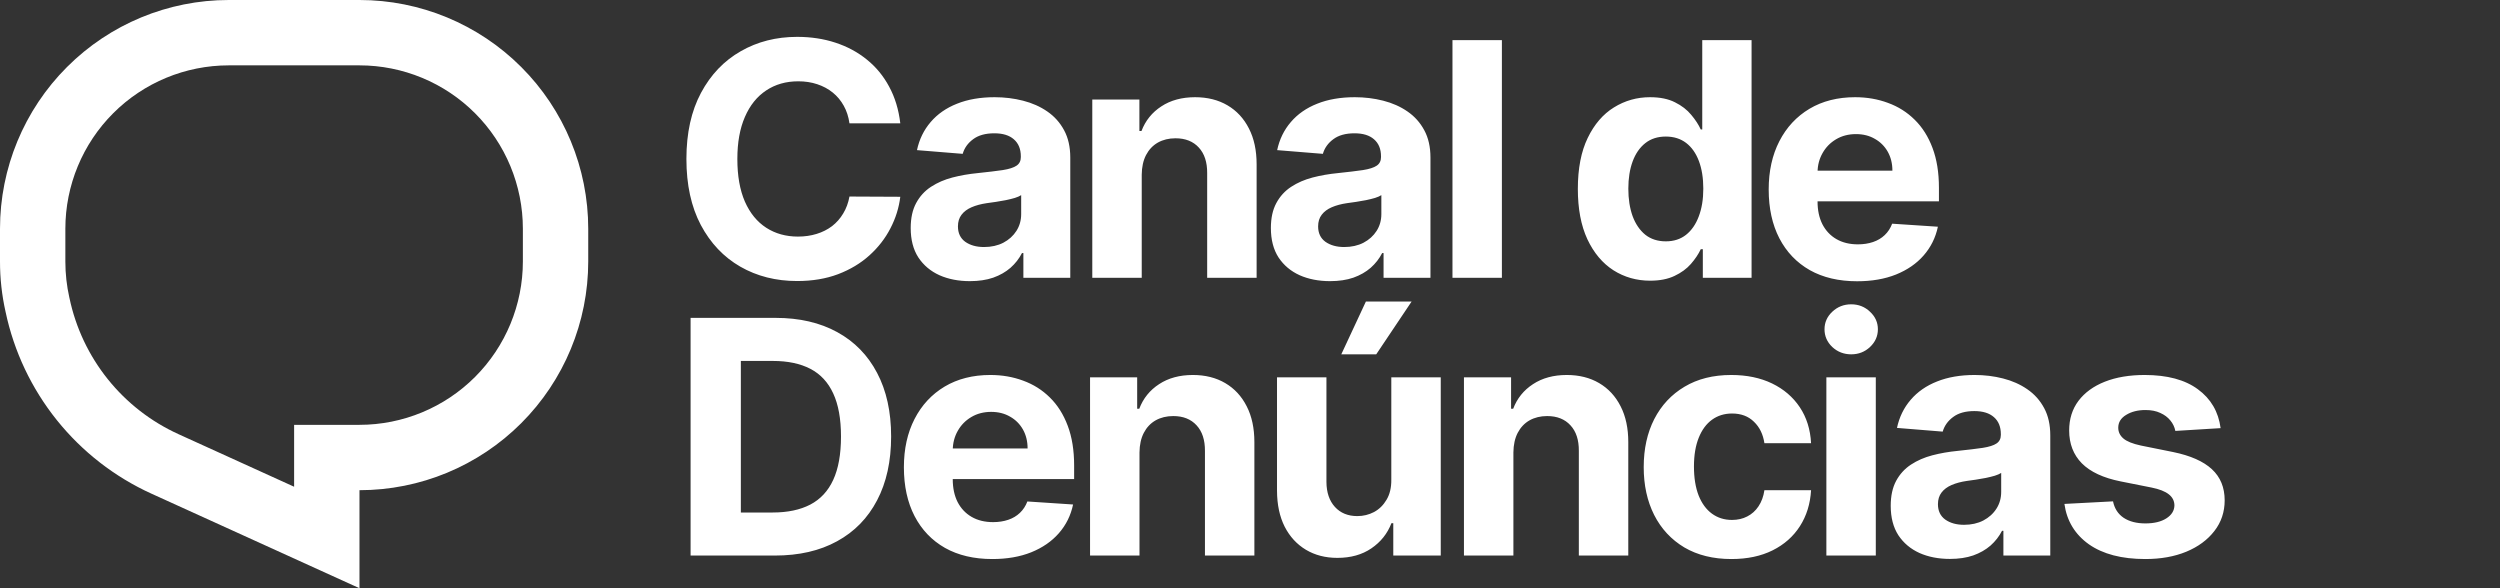
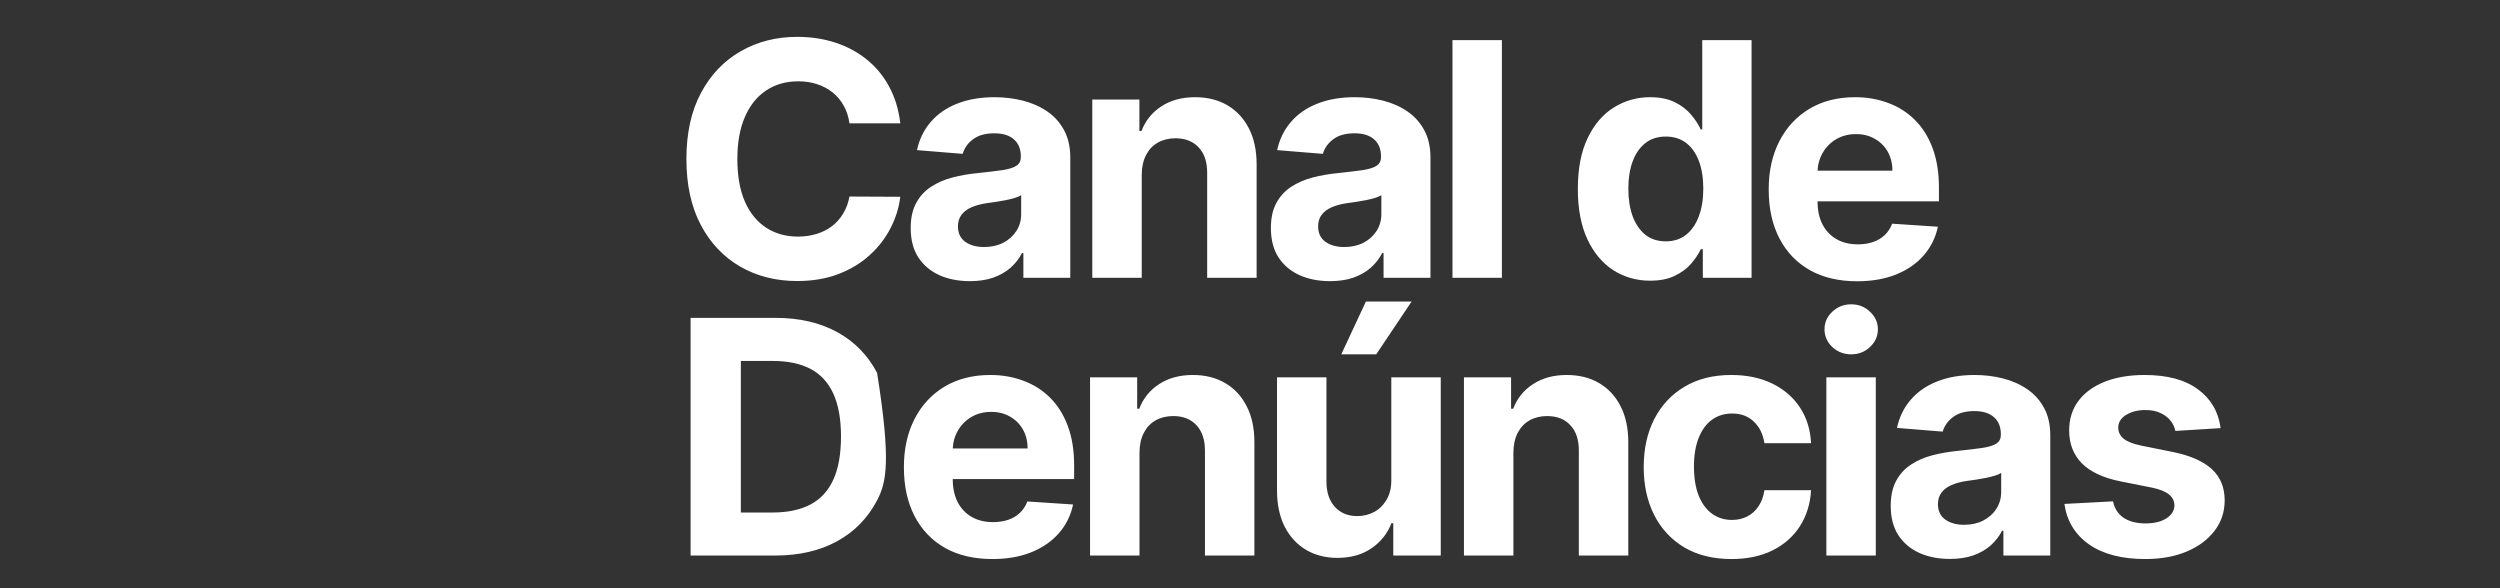
<svg xmlns="http://www.w3.org/2000/svg" width="153" height="36" viewBox="0 0 153 36" fill="none">
  <rect x="0" y="0" width="153" height="36" fill="#333333" stroke="none" />
-   <path d="M4.248 18.228L4.254 18.252C4.636 20.065 5.439 21.762 6.598 23.207C7.757 24.653 9.24 25.805 10.926 26.572L18 29.788V26H22C24.652 26 27.196 24.946 29.071 23.071C30.946 21.196 32 18.652 32 16V14C32 11.348 30.946 8.804 29.071 6.929C27.196 5.054 24.652 4 22 4H14C11.348 4 8.804 5.054 6.929 6.929C5.054 8.804 4 11.348 4 14V16C4 16.76 4.084 17.496 4.242 18.2L4.248 18.228V18.228ZM22 36L9.272 30.214C7.015 29.188 5.03 27.646 3.479 25.712C1.927 23.778 0.852 21.506 0.34 19.08C0.113 18.069 -0.001 17.036 2.28547e-06 16V14C2.28547e-06 10.287 1.475 6.726 4.101 4.101C6.726 1.475 10.287 0 14 0H22C25.713 0 29.274 1.475 31.899 4.101C34.525 6.726 36 10.287 36 14V16C36 19.713 34.525 23.274 31.899 25.899C29.274 28.525 25.713 30 22 30V36Z" fill="white" />
-   <path d="M55.098 7.547H51.987C51.93 7.144 51.814 6.787 51.639 6.474C51.464 6.157 51.239 5.887 50.965 5.665C50.69 5.442 50.373 5.272 50.013 5.153C49.658 5.035 49.272 4.976 48.855 4.976C48.102 4.976 47.447 5.163 46.888 5.537C46.329 5.906 45.896 6.446 45.588 7.156C45.28 7.862 45.126 8.719 45.126 9.727C45.126 10.764 45.28 11.635 45.588 12.341C45.901 13.046 46.336 13.579 46.895 13.939C47.454 14.299 48.1 14.479 48.834 14.479C49.246 14.479 49.627 14.424 49.977 14.315C50.332 14.206 50.647 14.048 50.922 13.839C51.197 13.626 51.424 13.368 51.604 13.065C51.788 12.762 51.916 12.417 51.987 12.028L55.098 12.043C55.017 12.71 54.816 13.354 54.494 13.974C54.177 14.59 53.749 15.142 53.209 15.629C52.674 16.112 52.035 16.496 51.291 16.78C50.553 17.059 49.717 17.199 48.784 17.199C47.487 17.199 46.327 16.905 45.304 16.318C44.286 15.731 43.481 14.881 42.889 13.768C42.302 12.656 42.008 11.309 42.008 9.727C42.008 8.141 42.307 6.792 42.903 5.679C43.5 4.566 44.31 3.719 45.332 3.136C46.355 2.549 47.506 2.256 48.784 2.256C49.627 2.256 50.408 2.374 51.128 2.611C51.852 2.848 52.494 3.193 53.053 3.648C53.611 4.098 54.066 4.649 54.416 5.303C54.771 5.956 54.999 6.704 55.098 7.547ZM59.357 17.206C58.661 17.206 58.041 17.085 57.496 16.844C56.952 16.598 56.521 16.235 56.204 15.757C55.891 15.274 55.735 14.673 55.735 13.953C55.735 13.347 55.846 12.838 56.069 12.426C56.291 12.014 56.594 11.683 56.978 11.432C57.361 11.181 57.797 10.992 58.285 10.864C58.777 10.736 59.293 10.646 59.833 10.594C60.468 10.527 60.979 10.466 61.367 10.409C61.755 10.348 62.037 10.258 62.212 10.139C62.388 10.021 62.475 9.846 62.475 9.614V9.571C62.475 9.121 62.333 8.773 62.049 8.527C61.77 8.281 61.372 8.158 60.856 8.158C60.311 8.158 59.878 8.278 59.556 8.52C59.234 8.757 59.021 9.055 58.917 9.415L56.119 9.188C56.261 8.525 56.54 7.952 56.957 7.469C57.373 6.981 57.911 6.607 58.569 6.347C59.232 6.081 59.999 5.949 60.87 5.949C61.476 5.949 62.056 6.02 62.61 6.162C63.169 6.304 63.664 6.524 64.094 6.822C64.53 7.121 64.873 7.504 65.124 7.973C65.375 8.437 65.501 8.993 65.501 9.642V17H62.631V15.487H62.546C62.371 15.828 62.137 16.129 61.843 16.389C61.55 16.645 61.197 16.846 60.785 16.993C60.373 17.135 59.897 17.206 59.357 17.206ZM60.224 15.118C60.669 15.118 61.062 15.03 61.403 14.855C61.744 14.675 62.011 14.434 62.205 14.131C62.399 13.828 62.496 13.484 62.496 13.101V11.943C62.402 12.005 62.272 12.062 62.106 12.114C61.945 12.161 61.763 12.206 61.559 12.249C61.355 12.287 61.152 12.322 60.948 12.355C60.745 12.383 60.56 12.41 60.394 12.433C60.039 12.485 59.729 12.568 59.464 12.682C59.199 12.796 58.993 12.949 58.846 13.143C58.699 13.333 58.626 13.57 58.626 13.854C58.626 14.266 58.775 14.581 59.073 14.798C59.376 15.011 59.76 15.118 60.224 15.118ZM69.874 10.693V17H66.848V6.091H69.731V8.016H69.859C70.101 7.381 70.506 6.879 71.074 6.51C71.642 6.136 72.331 5.949 73.141 5.949C73.898 5.949 74.559 6.115 75.122 6.446C75.686 6.777 76.124 7.251 76.436 7.866C76.749 8.477 76.905 9.206 76.905 10.054V17H73.879V10.594C73.884 9.926 73.713 9.405 73.368 9.031C73.022 8.652 72.546 8.463 71.94 8.463C71.533 8.463 71.173 8.551 70.861 8.726C70.553 8.901 70.312 9.157 70.136 9.493C69.966 9.824 69.878 10.224 69.874 10.693ZM81.4 17.206C80.704 17.206 80.084 17.085 79.539 16.844C78.995 16.598 78.564 16.235 78.247 15.757C77.934 15.274 77.778 14.673 77.778 13.953C77.778 13.347 77.889 12.838 78.112 12.426C78.334 12.014 78.637 11.683 79.021 11.432C79.404 11.181 79.84 10.992 80.328 10.864C80.82 10.736 81.336 10.646 81.876 10.594C82.51 10.527 83.022 10.466 83.41 10.409C83.798 10.348 84.08 10.258 84.255 10.139C84.43 10.021 84.518 9.846 84.518 9.614V9.571C84.518 9.121 84.376 8.773 84.092 8.527C83.813 8.281 83.415 8.158 82.899 8.158C82.354 8.158 81.921 8.278 81.599 8.52C81.277 8.757 81.064 9.055 80.96 9.415L78.162 9.188C78.304 8.525 78.583 7.952 79 7.469C79.416 6.981 79.954 6.607 80.612 6.347C81.275 6.081 82.042 5.949 82.913 5.949C83.519 5.949 84.099 6.02 84.653 6.162C85.212 6.304 85.707 6.524 86.137 6.822C86.573 7.121 86.916 7.504 87.167 7.973C87.418 8.437 87.544 8.993 87.544 9.642V17H84.674V15.487H84.589C84.414 15.828 84.18 16.129 83.886 16.389C83.592 16.645 83.24 16.846 82.828 16.993C82.416 17.135 81.94 17.206 81.4 17.206ZM82.267 15.118C82.712 15.118 83.105 15.03 83.446 14.855C83.787 14.675 84.054 14.434 84.248 14.131C84.442 13.828 84.539 13.484 84.539 13.101V11.943C84.445 12.005 84.314 12.062 84.149 12.114C83.988 12.161 83.805 12.206 83.602 12.249C83.398 12.287 83.195 12.322 82.991 12.355C82.787 12.383 82.603 12.41 82.437 12.433C82.082 12.485 81.772 12.568 81.507 12.682C81.242 12.796 81.036 12.949 80.889 13.143C80.742 13.333 80.669 13.57 80.669 13.854C80.669 14.266 80.818 14.581 81.116 14.798C81.419 15.011 81.803 15.118 82.267 15.118ZM91.916 2.455V17H88.891V2.455H91.916ZM100.989 17.178C100.16 17.178 99.41 16.965 98.738 16.538C98.07 16.108 97.54 15.475 97.147 14.642C96.758 13.804 96.564 12.777 96.564 11.56C96.564 10.31 96.766 9.27 97.168 8.442C97.57 7.608 98.106 6.986 98.773 6.574C99.445 6.157 100.182 5.949 100.982 5.949C101.593 5.949 102.102 6.053 102.509 6.261C102.921 6.465 103.252 6.721 103.503 7.028C103.759 7.331 103.953 7.63 104.086 7.923H104.178V2.455H107.196V17H104.213V15.253H104.086C103.944 15.556 103.742 15.857 103.482 16.155C103.226 16.448 102.892 16.692 102.48 16.886C102.073 17.081 101.576 17.178 100.989 17.178ZM101.948 14.77C102.435 14.77 102.847 14.637 103.184 14.372C103.525 14.102 103.785 13.726 103.965 13.243C104.15 12.76 104.242 12.194 104.242 11.546C104.242 10.897 104.152 10.333 103.972 9.855C103.792 9.377 103.532 9.008 103.191 8.747C102.85 8.487 102.435 8.357 101.948 8.357C101.451 8.357 101.032 8.491 100.691 8.761C100.35 9.031 100.092 9.405 99.916 9.884C99.741 10.362 99.654 10.916 99.654 11.546C99.654 12.18 99.741 12.741 99.916 13.229C100.096 13.712 100.355 14.09 100.691 14.365C101.032 14.635 101.451 14.77 101.948 14.77ZM113.656 17.213C112.533 17.213 111.567 16.986 110.758 16.531C109.953 16.072 109.333 15.423 108.897 14.585C108.461 13.742 108.244 12.746 108.244 11.595C108.244 10.473 108.461 9.488 108.897 8.641C109.333 7.793 109.946 7.133 110.737 6.659C111.532 6.186 112.465 5.949 113.535 5.949C114.254 5.949 114.924 6.065 115.545 6.297C116.17 6.524 116.714 6.867 117.178 7.327C117.647 7.786 118.012 8.364 118.272 9.06C118.532 9.751 118.663 10.561 118.663 11.489V12.32H109.451V10.445H115.815C115.815 10.009 115.72 9.623 115.531 9.287C115.341 8.951 115.078 8.688 114.742 8.499C114.411 8.304 114.025 8.207 113.585 8.207C113.125 8.207 112.718 8.314 112.363 8.527C112.013 8.735 111.738 9.017 111.539 9.372C111.34 9.723 111.238 10.113 111.234 10.544V12.327C111.234 12.867 111.333 13.333 111.532 13.726C111.736 14.119 112.022 14.422 112.391 14.635C112.761 14.848 113.199 14.954 113.705 14.954C114.041 14.954 114.349 14.907 114.629 14.812C114.908 14.718 115.147 14.576 115.346 14.386C115.545 14.197 115.696 13.965 115.8 13.69L118.599 13.875C118.457 14.547 118.165 15.134 117.725 15.636C117.29 16.134 116.726 16.522 116.035 16.801C115.348 17.076 114.555 17.213 113.656 17.213ZM47.42 34H42.264V19.454H47.463C48.926 19.454 50.186 19.746 51.242 20.328C52.297 20.906 53.109 21.737 53.678 22.821C54.251 23.905 54.537 25.203 54.537 26.713C54.537 28.228 54.251 29.53 53.678 30.619C53.109 31.708 52.293 32.544 51.227 33.126C50.167 33.709 48.898 34 47.42 34ZM45.34 31.365H47.293C48.202 31.365 48.966 31.204 49.587 30.882C50.212 30.555 50.68 30.051 50.993 29.369C51.31 28.683 51.469 27.797 51.469 26.713C51.469 25.638 51.31 24.76 50.993 24.078C50.68 23.396 50.214 22.894 49.594 22.572C48.974 22.25 48.209 22.09 47.3 22.09H45.34V31.365ZM60.73 34.213C59.608 34.213 58.642 33.986 57.832 33.531C57.027 33.072 56.407 32.423 55.971 31.585C55.536 30.742 55.318 29.746 55.318 28.595C55.318 27.473 55.536 26.488 55.971 25.641C56.407 24.793 57.02 24.133 57.811 23.659C58.606 23.186 59.539 22.949 60.609 22.949C61.329 22.949 61.999 23.065 62.619 23.297C63.244 23.524 63.788 23.867 64.252 24.327C64.721 24.786 65.086 25.364 65.346 26.06C65.607 26.751 65.737 27.561 65.737 28.489V29.32H56.525V27.445H62.889C62.889 27.009 62.794 26.623 62.605 26.287C62.415 25.951 62.153 25.688 61.816 25.499C61.485 25.305 61.099 25.207 60.659 25.207C60.2 25.207 59.792 25.314 59.437 25.527C59.087 25.735 58.812 26.017 58.613 26.372C58.414 26.723 58.313 27.113 58.308 27.544V29.327C58.308 29.866 58.407 30.333 58.606 30.726C58.81 31.119 59.096 31.422 59.466 31.635C59.835 31.848 60.273 31.954 60.779 31.954C61.116 31.954 61.423 31.907 61.703 31.812C61.982 31.718 62.221 31.576 62.42 31.386C62.619 31.197 62.77 30.965 62.875 30.69L65.673 30.875C65.531 31.547 65.24 32.135 64.799 32.636C64.364 33.133 63.8 33.522 63.109 33.801C62.422 34.076 61.629 34.213 60.73 34.213ZM69.737 27.693V34H66.711V23.091H69.595V25.016H69.723C69.964 24.381 70.369 23.879 70.937 23.51C71.505 23.136 72.194 22.949 73.004 22.949C73.761 22.949 74.422 23.115 74.985 23.446C75.549 23.777 75.987 24.251 76.299 24.866C76.612 25.477 76.768 26.206 76.768 27.054V34H73.743V27.594C73.747 26.926 73.577 26.405 73.231 26.031C72.885 25.652 72.41 25.463 71.804 25.463C71.396 25.463 71.037 25.551 70.724 25.726C70.416 25.901 70.175 26.157 70 26.493C69.829 26.824 69.742 27.224 69.737 27.693ZM85.148 29.355V23.091H88.174V34H85.269V32.019H85.156C84.909 32.658 84.5 33.171 83.927 33.56C83.359 33.948 82.665 34.142 81.846 34.142C81.117 34.142 80.475 33.976 79.921 33.645C79.367 33.313 78.934 32.842 78.621 32.231C78.314 31.621 78.157 30.889 78.153 30.037V23.091H81.178V29.497C81.183 30.141 81.356 30.65 81.697 31.024C82.038 31.398 82.495 31.585 83.067 31.585C83.432 31.585 83.773 31.502 84.09 31.337C84.407 31.166 84.663 30.915 84.857 30.584C85.056 30.252 85.153 29.843 85.148 29.355ZM82.087 21.685L83.593 18.453H86.391L84.225 21.685H82.087ZM92.62 27.693V34H89.594V23.091H92.478V25.016H92.606C92.847 24.381 93.252 23.879 93.82 23.51C94.388 23.136 95.077 22.949 95.887 22.949C96.644 22.949 97.305 23.115 97.868 23.446C98.432 23.777 98.87 24.251 99.182 24.866C99.495 25.477 99.651 26.206 99.651 27.054V34H96.625V27.594C96.63 26.926 96.46 26.405 96.114 26.031C95.768 25.652 95.293 25.463 94.686 25.463C94.279 25.463 93.919 25.551 93.607 25.726C93.299 25.901 93.058 26.157 92.882 26.493C92.712 26.824 92.624 27.224 92.62 27.693ZM105.964 34.213C104.847 34.213 103.886 33.976 103.081 33.503C102.281 33.025 101.665 32.362 101.234 31.514C100.808 30.667 100.595 29.691 100.595 28.588C100.595 27.471 100.811 26.491 101.241 25.648C101.677 24.8 102.295 24.14 103.095 23.666C103.895 23.188 104.847 22.949 105.95 22.949C106.902 22.949 107.735 23.122 108.45 23.467C109.165 23.813 109.731 24.298 110.148 24.923C110.564 25.548 110.794 26.282 110.837 27.125H107.982C107.901 26.581 107.688 26.142 107.342 25.811C107.001 25.475 106.554 25.307 106 25.307C105.531 25.307 105.122 25.435 104.771 25.69C104.426 25.941 104.156 26.308 103.962 26.791C103.768 27.274 103.67 27.859 103.67 28.546C103.67 29.241 103.765 29.833 103.955 30.321C104.149 30.809 104.421 31.18 104.771 31.436C105.122 31.692 105.531 31.82 106 31.82C106.346 31.82 106.656 31.749 106.93 31.607C107.21 31.465 107.439 31.259 107.619 30.989C107.804 30.714 107.925 30.385 107.982 30.001H110.837C110.789 30.835 110.562 31.569 110.155 32.203C109.752 32.833 109.196 33.325 108.486 33.68C107.776 34.035 106.935 34.213 105.964 34.213ZM111.774 34V23.091H114.799V34H111.774ZM113.294 21.685C112.844 21.685 112.458 21.535 112.136 21.237C111.819 20.934 111.66 20.572 111.66 20.151C111.66 19.734 111.819 19.376 112.136 19.078C112.458 18.775 112.844 18.624 113.294 18.624C113.743 18.624 114.127 18.775 114.444 19.078C114.766 19.376 114.927 19.734 114.927 20.151C114.927 20.572 114.766 20.934 114.444 21.237C114.127 21.535 113.743 21.685 113.294 21.685ZM119.334 34.206C118.638 34.206 118.018 34.085 117.473 33.844C116.929 33.597 116.498 33.235 116.18 32.757C115.868 32.274 115.712 31.673 115.712 30.953C115.712 30.347 115.823 29.838 116.045 29.426C116.268 29.014 116.571 28.683 116.955 28.432C117.338 28.181 117.774 27.991 118.261 27.864C118.754 27.736 119.27 27.646 119.81 27.594C120.444 27.527 120.955 27.466 121.344 27.409C121.732 27.348 122.014 27.258 122.189 27.139C122.364 27.021 122.452 26.846 122.452 26.614V26.571C122.452 26.121 122.31 25.773 122.026 25.527C121.746 25.281 121.348 25.158 120.832 25.158C120.288 25.158 119.855 25.278 119.533 25.52C119.211 25.757 118.998 26.055 118.893 26.415L116.095 26.188C116.237 25.525 116.517 24.952 116.933 24.469C117.35 23.981 117.887 23.607 118.545 23.347C119.208 23.081 119.975 22.949 120.847 22.949C121.453 22.949 122.033 23.02 122.587 23.162C123.145 23.304 123.64 23.524 124.071 23.822C124.507 24.121 124.85 24.504 125.101 24.973C125.352 25.437 125.477 25.993 125.477 26.642V34H122.608V32.487H122.523C122.348 32.828 122.113 33.129 121.82 33.389C121.526 33.645 121.173 33.846 120.761 33.993C120.349 34.135 119.874 34.206 119.334 34.206ZM120.2 32.118C120.645 32.118 121.038 32.03 121.379 31.855C121.72 31.675 121.988 31.434 122.182 31.131C122.376 30.828 122.473 30.484 122.473 30.101V28.943C122.378 29.005 122.248 29.062 122.082 29.114C121.921 29.161 121.739 29.206 121.536 29.249C121.332 29.287 121.128 29.322 120.925 29.355C120.721 29.384 120.536 29.41 120.371 29.433C120.016 29.485 119.705 29.568 119.44 29.682C119.175 29.796 118.969 29.949 118.822 30.143C118.676 30.333 118.602 30.57 118.602 30.854C118.602 31.266 118.751 31.581 119.05 31.798C119.353 32.011 119.736 32.118 120.2 32.118ZM135.901 26.202L133.131 26.372C133.084 26.135 132.982 25.922 132.826 25.733C132.67 25.539 132.464 25.385 132.208 25.271C131.957 25.153 131.656 25.094 131.306 25.094C130.837 25.094 130.442 25.193 130.12 25.392C129.798 25.586 129.637 25.847 129.637 26.173C129.637 26.434 129.741 26.654 129.95 26.834C130.158 27.014 130.515 27.158 131.022 27.267L132.996 27.665C134.057 27.883 134.848 28.233 135.369 28.716C135.889 29.199 136.15 29.833 136.15 30.619C136.15 31.334 135.939 31.962 135.518 32.501C135.101 33.041 134.528 33.463 133.799 33.766C133.075 34.064 132.239 34.213 131.292 34.213C129.848 34.213 128.697 33.912 127.84 33.311C126.988 32.705 126.488 31.881 126.342 30.84L129.317 30.683C129.407 31.124 129.625 31.46 129.971 31.692C130.317 31.919 130.759 32.033 131.299 32.033C131.829 32.033 132.255 31.931 132.577 31.727C132.904 31.519 133.07 31.251 133.075 30.925C133.07 30.65 132.954 30.425 132.727 30.25C132.499 30.07 132.149 29.933 131.675 29.838L129.786 29.462C128.721 29.249 127.928 28.879 127.407 28.354C126.891 27.828 126.633 27.158 126.633 26.344C126.633 25.643 126.822 25.039 127.201 24.533C127.585 24.026 128.122 23.635 128.813 23.361C129.509 23.086 130.324 22.949 131.256 22.949C132.634 22.949 133.719 23.24 134.509 23.822C135.305 24.405 135.769 25.198 135.901 26.202Z" fill="white" />
+   <path d="M55.098 7.547H51.987C51.93 7.144 51.814 6.787 51.639 6.474C51.464 6.157 51.239 5.887 50.965 5.665C50.69 5.442 50.373 5.272 50.013 5.153C49.658 5.035 49.272 4.976 48.855 4.976C48.102 4.976 47.447 5.163 46.888 5.537C46.329 5.906 45.896 6.446 45.588 7.156C45.28 7.862 45.126 8.719 45.126 9.727C45.126 10.764 45.28 11.635 45.588 12.341C45.901 13.046 46.336 13.579 46.895 13.939C47.454 14.299 48.1 14.479 48.834 14.479C49.246 14.479 49.627 14.424 49.977 14.315C50.332 14.206 50.647 14.048 50.922 13.839C51.197 13.626 51.424 13.368 51.604 13.065C51.788 12.762 51.916 12.417 51.987 12.028L55.098 12.043C55.017 12.71 54.816 13.354 54.494 13.974C54.177 14.59 53.749 15.142 53.209 15.629C52.674 16.112 52.035 16.496 51.291 16.78C50.553 17.059 49.717 17.199 48.784 17.199C47.487 17.199 46.327 16.905 45.304 16.318C44.286 15.731 43.481 14.881 42.889 13.768C42.302 12.656 42.008 11.309 42.008 9.727C42.008 8.141 42.307 6.792 42.903 5.679C43.5 4.566 44.31 3.719 45.332 3.136C46.355 2.549 47.506 2.256 48.784 2.256C49.627 2.256 50.408 2.374 51.128 2.611C51.852 2.848 52.494 3.193 53.053 3.648C53.611 4.098 54.066 4.649 54.416 5.303C54.771 5.956 54.999 6.704 55.098 7.547ZM59.357 17.206C58.661 17.206 58.041 17.085 57.496 16.844C56.952 16.598 56.521 16.235 56.204 15.757C55.891 15.274 55.735 14.673 55.735 13.953C55.735 13.347 55.846 12.838 56.069 12.426C56.291 12.014 56.594 11.683 56.978 11.432C57.361 11.181 57.797 10.992 58.285 10.864C58.777 10.736 59.293 10.646 59.833 10.594C60.468 10.527 60.979 10.466 61.367 10.409C61.755 10.348 62.037 10.258 62.212 10.139C62.388 10.021 62.475 9.846 62.475 9.614V9.571C62.475 9.121 62.333 8.773 62.049 8.527C61.77 8.281 61.372 8.158 60.856 8.158C60.311 8.158 59.878 8.278 59.556 8.52C59.234 8.757 59.021 9.055 58.917 9.415L56.119 9.188C56.261 8.525 56.54 7.952 56.957 7.469C57.373 6.981 57.911 6.607 58.569 6.347C59.232 6.081 59.999 5.949 60.87 5.949C61.476 5.949 62.056 6.02 62.61 6.162C63.169 6.304 63.664 6.524 64.094 6.822C64.53 7.121 64.873 7.504 65.124 7.973C65.375 8.437 65.501 8.993 65.501 9.642V17H62.631V15.487H62.546C62.371 15.828 62.137 16.129 61.843 16.389C61.55 16.645 61.197 16.846 60.785 16.993C60.373 17.135 59.897 17.206 59.357 17.206ZM60.224 15.118C60.669 15.118 61.062 15.03 61.403 14.855C61.744 14.675 62.011 14.434 62.205 14.131C62.399 13.828 62.496 13.484 62.496 13.101V11.943C62.402 12.005 62.272 12.062 62.106 12.114C61.945 12.161 61.763 12.206 61.559 12.249C61.355 12.287 61.152 12.322 60.948 12.355C60.745 12.383 60.56 12.41 60.394 12.433C60.039 12.485 59.729 12.568 59.464 12.682C59.199 12.796 58.993 12.949 58.846 13.143C58.699 13.333 58.626 13.57 58.626 13.854C58.626 14.266 58.775 14.581 59.073 14.798C59.376 15.011 59.76 15.118 60.224 15.118ZM69.874 10.693V17H66.848V6.091H69.731V8.016H69.859C70.101 7.381 70.506 6.879 71.074 6.51C71.642 6.136 72.331 5.949 73.141 5.949C73.898 5.949 74.559 6.115 75.122 6.446C75.686 6.777 76.124 7.251 76.436 7.866C76.749 8.477 76.905 9.206 76.905 10.054V17H73.879V10.594C73.884 9.926 73.713 9.405 73.368 9.031C73.022 8.652 72.546 8.463 71.94 8.463C71.533 8.463 71.173 8.551 70.861 8.726C70.553 8.901 70.312 9.157 70.136 9.493C69.966 9.824 69.878 10.224 69.874 10.693ZM81.4 17.206C80.704 17.206 80.084 17.085 79.539 16.844C78.995 16.598 78.564 16.235 78.247 15.757C77.934 15.274 77.778 14.673 77.778 13.953C77.778 13.347 77.889 12.838 78.112 12.426C78.334 12.014 78.637 11.683 79.021 11.432C79.404 11.181 79.84 10.992 80.328 10.864C80.82 10.736 81.336 10.646 81.876 10.594C82.51 10.527 83.022 10.466 83.41 10.409C83.798 10.348 84.08 10.258 84.255 10.139C84.43 10.021 84.518 9.846 84.518 9.614V9.571C84.518 9.121 84.376 8.773 84.092 8.527C83.813 8.281 83.415 8.158 82.899 8.158C82.354 8.158 81.921 8.278 81.599 8.52C81.277 8.757 81.064 9.055 80.96 9.415L78.162 9.188C78.304 8.525 78.583 7.952 79 7.469C79.416 6.981 79.954 6.607 80.612 6.347C81.275 6.081 82.042 5.949 82.913 5.949C83.519 5.949 84.099 6.02 84.653 6.162C85.212 6.304 85.707 6.524 86.137 6.822C86.573 7.121 86.916 7.504 87.167 7.973C87.418 8.437 87.544 8.993 87.544 9.642V17H84.674V15.487H84.589C84.414 15.828 84.18 16.129 83.886 16.389C83.592 16.645 83.24 16.846 82.828 16.993C82.416 17.135 81.94 17.206 81.4 17.206ZM82.267 15.118C82.712 15.118 83.105 15.03 83.446 14.855C83.787 14.675 84.054 14.434 84.248 14.131C84.442 13.828 84.539 13.484 84.539 13.101V11.943C84.445 12.005 84.314 12.062 84.149 12.114C83.988 12.161 83.805 12.206 83.602 12.249C83.398 12.287 83.195 12.322 82.991 12.355C82.787 12.383 82.603 12.41 82.437 12.433C82.082 12.485 81.772 12.568 81.507 12.682C81.242 12.796 81.036 12.949 80.889 13.143C80.742 13.333 80.669 13.57 80.669 13.854C80.669 14.266 80.818 14.581 81.116 14.798C81.419 15.011 81.803 15.118 82.267 15.118ZM91.916 2.455V17H88.891V2.455H91.916ZM100.989 17.178C100.16 17.178 99.41 16.965 98.738 16.538C98.07 16.108 97.54 15.475 97.147 14.642C96.758 13.804 96.564 12.777 96.564 11.56C96.564 10.31 96.766 9.27 97.168 8.442C97.57 7.608 98.106 6.986 98.773 6.574C99.445 6.157 100.182 5.949 100.982 5.949C101.593 5.949 102.102 6.053 102.509 6.261C102.921 6.465 103.252 6.721 103.503 7.028C103.759 7.331 103.953 7.63 104.086 7.923H104.178V2.455H107.196V17H104.213V15.253H104.086C103.944 15.556 103.742 15.857 103.482 16.155C103.226 16.448 102.892 16.692 102.48 16.886C102.073 17.081 101.576 17.178 100.989 17.178ZM101.948 14.77C102.435 14.77 102.847 14.637 103.184 14.372C103.525 14.102 103.785 13.726 103.965 13.243C104.15 12.76 104.242 12.194 104.242 11.546C104.242 10.897 104.152 10.333 103.972 9.855C103.792 9.377 103.532 9.008 103.191 8.747C102.85 8.487 102.435 8.357 101.948 8.357C101.451 8.357 101.032 8.491 100.691 8.761C100.35 9.031 100.092 9.405 99.916 9.884C99.741 10.362 99.654 10.916 99.654 11.546C99.654 12.18 99.741 12.741 99.916 13.229C100.096 13.712 100.355 14.09 100.691 14.365C101.032 14.635 101.451 14.77 101.948 14.77ZM113.656 17.213C112.533 17.213 111.567 16.986 110.758 16.531C109.953 16.072 109.333 15.423 108.897 14.585C108.461 13.742 108.244 12.746 108.244 11.595C108.244 10.473 108.461 9.488 108.897 8.641C109.333 7.793 109.946 7.133 110.737 6.659C111.532 6.186 112.465 5.949 113.535 5.949C114.254 5.949 114.924 6.065 115.545 6.297C116.17 6.524 116.714 6.867 117.178 7.327C117.647 7.786 118.012 8.364 118.272 9.06C118.532 9.751 118.663 10.561 118.663 11.489V12.32H109.451V10.445H115.815C115.815 10.009 115.72 9.623 115.531 9.287C115.341 8.951 115.078 8.688 114.742 8.499C114.411 8.304 114.025 8.207 113.585 8.207C113.125 8.207 112.718 8.314 112.363 8.527C112.013 8.735 111.738 9.017 111.539 9.372C111.34 9.723 111.238 10.113 111.234 10.544V12.327C111.234 12.867 111.333 13.333 111.532 13.726C111.736 14.119 112.022 14.422 112.391 14.635C112.761 14.848 113.199 14.954 113.705 14.954C114.041 14.954 114.349 14.907 114.629 14.812C114.908 14.718 115.147 14.576 115.346 14.386C115.545 14.197 115.696 13.965 115.8 13.69L118.599 13.875C118.457 14.547 118.165 15.134 117.725 15.636C117.29 16.134 116.726 16.522 116.035 16.801C115.348 17.076 114.555 17.213 113.656 17.213ZM47.42 34H42.264V19.454H47.463C48.926 19.454 50.186 19.746 51.242 20.328C52.297 20.906 53.109 21.737 53.678 22.821C54.537 28.228 54.251 29.53 53.678 30.619C53.109 31.708 52.293 32.544 51.227 33.126C50.167 33.709 48.898 34 47.42 34ZM45.34 31.365H47.293C48.202 31.365 48.966 31.204 49.587 30.882C50.212 30.555 50.68 30.051 50.993 29.369C51.31 28.683 51.469 27.797 51.469 26.713C51.469 25.638 51.31 24.76 50.993 24.078C50.68 23.396 50.214 22.894 49.594 22.572C48.974 22.25 48.209 22.09 47.3 22.09H45.34V31.365ZM60.73 34.213C59.608 34.213 58.642 33.986 57.832 33.531C57.027 33.072 56.407 32.423 55.971 31.585C55.536 30.742 55.318 29.746 55.318 28.595C55.318 27.473 55.536 26.488 55.971 25.641C56.407 24.793 57.02 24.133 57.811 23.659C58.606 23.186 59.539 22.949 60.609 22.949C61.329 22.949 61.999 23.065 62.619 23.297C63.244 23.524 63.788 23.867 64.252 24.327C64.721 24.786 65.086 25.364 65.346 26.06C65.607 26.751 65.737 27.561 65.737 28.489V29.32H56.525V27.445H62.889C62.889 27.009 62.794 26.623 62.605 26.287C62.415 25.951 62.153 25.688 61.816 25.499C61.485 25.305 61.099 25.207 60.659 25.207C60.2 25.207 59.792 25.314 59.437 25.527C59.087 25.735 58.812 26.017 58.613 26.372C58.414 26.723 58.313 27.113 58.308 27.544V29.327C58.308 29.866 58.407 30.333 58.606 30.726C58.81 31.119 59.096 31.422 59.466 31.635C59.835 31.848 60.273 31.954 60.779 31.954C61.116 31.954 61.423 31.907 61.703 31.812C61.982 31.718 62.221 31.576 62.42 31.386C62.619 31.197 62.77 30.965 62.875 30.69L65.673 30.875C65.531 31.547 65.24 32.135 64.799 32.636C64.364 33.133 63.8 33.522 63.109 33.801C62.422 34.076 61.629 34.213 60.73 34.213ZM69.737 27.693V34H66.711V23.091H69.595V25.016H69.723C69.964 24.381 70.369 23.879 70.937 23.51C71.505 23.136 72.194 22.949 73.004 22.949C73.761 22.949 74.422 23.115 74.985 23.446C75.549 23.777 75.987 24.251 76.299 24.866C76.612 25.477 76.768 26.206 76.768 27.054V34H73.743V27.594C73.747 26.926 73.577 26.405 73.231 26.031C72.885 25.652 72.41 25.463 71.804 25.463C71.396 25.463 71.037 25.551 70.724 25.726C70.416 25.901 70.175 26.157 70 26.493C69.829 26.824 69.742 27.224 69.737 27.693ZM85.148 29.355V23.091H88.174V34H85.269V32.019H85.156C84.909 32.658 84.5 33.171 83.927 33.56C83.359 33.948 82.665 34.142 81.846 34.142C81.117 34.142 80.475 33.976 79.921 33.645C79.367 33.313 78.934 32.842 78.621 32.231C78.314 31.621 78.157 30.889 78.153 30.037V23.091H81.178V29.497C81.183 30.141 81.356 30.65 81.697 31.024C82.038 31.398 82.495 31.585 83.067 31.585C83.432 31.585 83.773 31.502 84.09 31.337C84.407 31.166 84.663 30.915 84.857 30.584C85.056 30.252 85.153 29.843 85.148 29.355ZM82.087 21.685L83.593 18.453H86.391L84.225 21.685H82.087ZM92.62 27.693V34H89.594V23.091H92.478V25.016H92.606C92.847 24.381 93.252 23.879 93.82 23.51C94.388 23.136 95.077 22.949 95.887 22.949C96.644 22.949 97.305 23.115 97.868 23.446C98.432 23.777 98.87 24.251 99.182 24.866C99.495 25.477 99.651 26.206 99.651 27.054V34H96.625V27.594C96.63 26.926 96.46 26.405 96.114 26.031C95.768 25.652 95.293 25.463 94.686 25.463C94.279 25.463 93.919 25.551 93.607 25.726C93.299 25.901 93.058 26.157 92.882 26.493C92.712 26.824 92.624 27.224 92.62 27.693ZM105.964 34.213C104.847 34.213 103.886 33.976 103.081 33.503C102.281 33.025 101.665 32.362 101.234 31.514C100.808 30.667 100.595 29.691 100.595 28.588C100.595 27.471 100.811 26.491 101.241 25.648C101.677 24.8 102.295 24.14 103.095 23.666C103.895 23.188 104.847 22.949 105.95 22.949C106.902 22.949 107.735 23.122 108.45 23.467C109.165 23.813 109.731 24.298 110.148 24.923C110.564 25.548 110.794 26.282 110.837 27.125H107.982C107.901 26.581 107.688 26.142 107.342 25.811C107.001 25.475 106.554 25.307 106 25.307C105.531 25.307 105.122 25.435 104.771 25.69C104.426 25.941 104.156 26.308 103.962 26.791C103.768 27.274 103.67 27.859 103.67 28.546C103.67 29.241 103.765 29.833 103.955 30.321C104.149 30.809 104.421 31.18 104.771 31.436C105.122 31.692 105.531 31.82 106 31.82C106.346 31.82 106.656 31.749 106.93 31.607C107.21 31.465 107.439 31.259 107.619 30.989C107.804 30.714 107.925 30.385 107.982 30.001H110.837C110.789 30.835 110.562 31.569 110.155 32.203C109.752 32.833 109.196 33.325 108.486 33.68C107.776 34.035 106.935 34.213 105.964 34.213ZM111.774 34V23.091H114.799V34H111.774ZM113.294 21.685C112.844 21.685 112.458 21.535 112.136 21.237C111.819 20.934 111.66 20.572 111.66 20.151C111.66 19.734 111.819 19.376 112.136 19.078C112.458 18.775 112.844 18.624 113.294 18.624C113.743 18.624 114.127 18.775 114.444 19.078C114.766 19.376 114.927 19.734 114.927 20.151C114.927 20.572 114.766 20.934 114.444 21.237C114.127 21.535 113.743 21.685 113.294 21.685ZM119.334 34.206C118.638 34.206 118.018 34.085 117.473 33.844C116.929 33.597 116.498 33.235 116.18 32.757C115.868 32.274 115.712 31.673 115.712 30.953C115.712 30.347 115.823 29.838 116.045 29.426C116.268 29.014 116.571 28.683 116.955 28.432C117.338 28.181 117.774 27.991 118.261 27.864C118.754 27.736 119.27 27.646 119.81 27.594C120.444 27.527 120.955 27.466 121.344 27.409C121.732 27.348 122.014 27.258 122.189 27.139C122.364 27.021 122.452 26.846 122.452 26.614V26.571C122.452 26.121 122.31 25.773 122.026 25.527C121.746 25.281 121.348 25.158 120.832 25.158C120.288 25.158 119.855 25.278 119.533 25.52C119.211 25.757 118.998 26.055 118.893 26.415L116.095 26.188C116.237 25.525 116.517 24.952 116.933 24.469C117.35 23.981 117.887 23.607 118.545 23.347C119.208 23.081 119.975 22.949 120.847 22.949C121.453 22.949 122.033 23.02 122.587 23.162C123.145 23.304 123.64 23.524 124.071 23.822C124.507 24.121 124.85 24.504 125.101 24.973C125.352 25.437 125.477 25.993 125.477 26.642V34H122.608V32.487H122.523C122.348 32.828 122.113 33.129 121.82 33.389C121.526 33.645 121.173 33.846 120.761 33.993C120.349 34.135 119.874 34.206 119.334 34.206ZM120.2 32.118C120.645 32.118 121.038 32.03 121.379 31.855C121.72 31.675 121.988 31.434 122.182 31.131C122.376 30.828 122.473 30.484 122.473 30.101V28.943C122.378 29.005 122.248 29.062 122.082 29.114C121.921 29.161 121.739 29.206 121.536 29.249C121.332 29.287 121.128 29.322 120.925 29.355C120.721 29.384 120.536 29.41 120.371 29.433C120.016 29.485 119.705 29.568 119.44 29.682C119.175 29.796 118.969 29.949 118.822 30.143C118.676 30.333 118.602 30.57 118.602 30.854C118.602 31.266 118.751 31.581 119.05 31.798C119.353 32.011 119.736 32.118 120.2 32.118ZM135.901 26.202L133.131 26.372C133.084 26.135 132.982 25.922 132.826 25.733C132.67 25.539 132.464 25.385 132.208 25.271C131.957 25.153 131.656 25.094 131.306 25.094C130.837 25.094 130.442 25.193 130.12 25.392C129.798 25.586 129.637 25.847 129.637 26.173C129.637 26.434 129.741 26.654 129.95 26.834C130.158 27.014 130.515 27.158 131.022 27.267L132.996 27.665C134.057 27.883 134.848 28.233 135.369 28.716C135.889 29.199 136.15 29.833 136.15 30.619C136.15 31.334 135.939 31.962 135.518 32.501C135.101 33.041 134.528 33.463 133.799 33.766C133.075 34.064 132.239 34.213 131.292 34.213C129.848 34.213 128.697 33.912 127.84 33.311C126.988 32.705 126.488 31.881 126.342 30.84L129.317 30.683C129.407 31.124 129.625 31.46 129.971 31.692C130.317 31.919 130.759 32.033 131.299 32.033C131.829 32.033 132.255 31.931 132.577 31.727C132.904 31.519 133.07 31.251 133.075 30.925C133.07 30.65 132.954 30.425 132.727 30.25C132.499 30.07 132.149 29.933 131.675 29.838L129.786 29.462C128.721 29.249 127.928 28.879 127.407 28.354C126.891 27.828 126.633 27.158 126.633 26.344C126.633 25.643 126.822 25.039 127.201 24.533C127.585 24.026 128.122 23.635 128.813 23.361C129.509 23.086 130.324 22.949 131.256 22.949C132.634 22.949 133.719 23.24 134.509 23.822C135.305 24.405 135.769 25.198 135.901 26.202Z" fill="white" />
</svg>